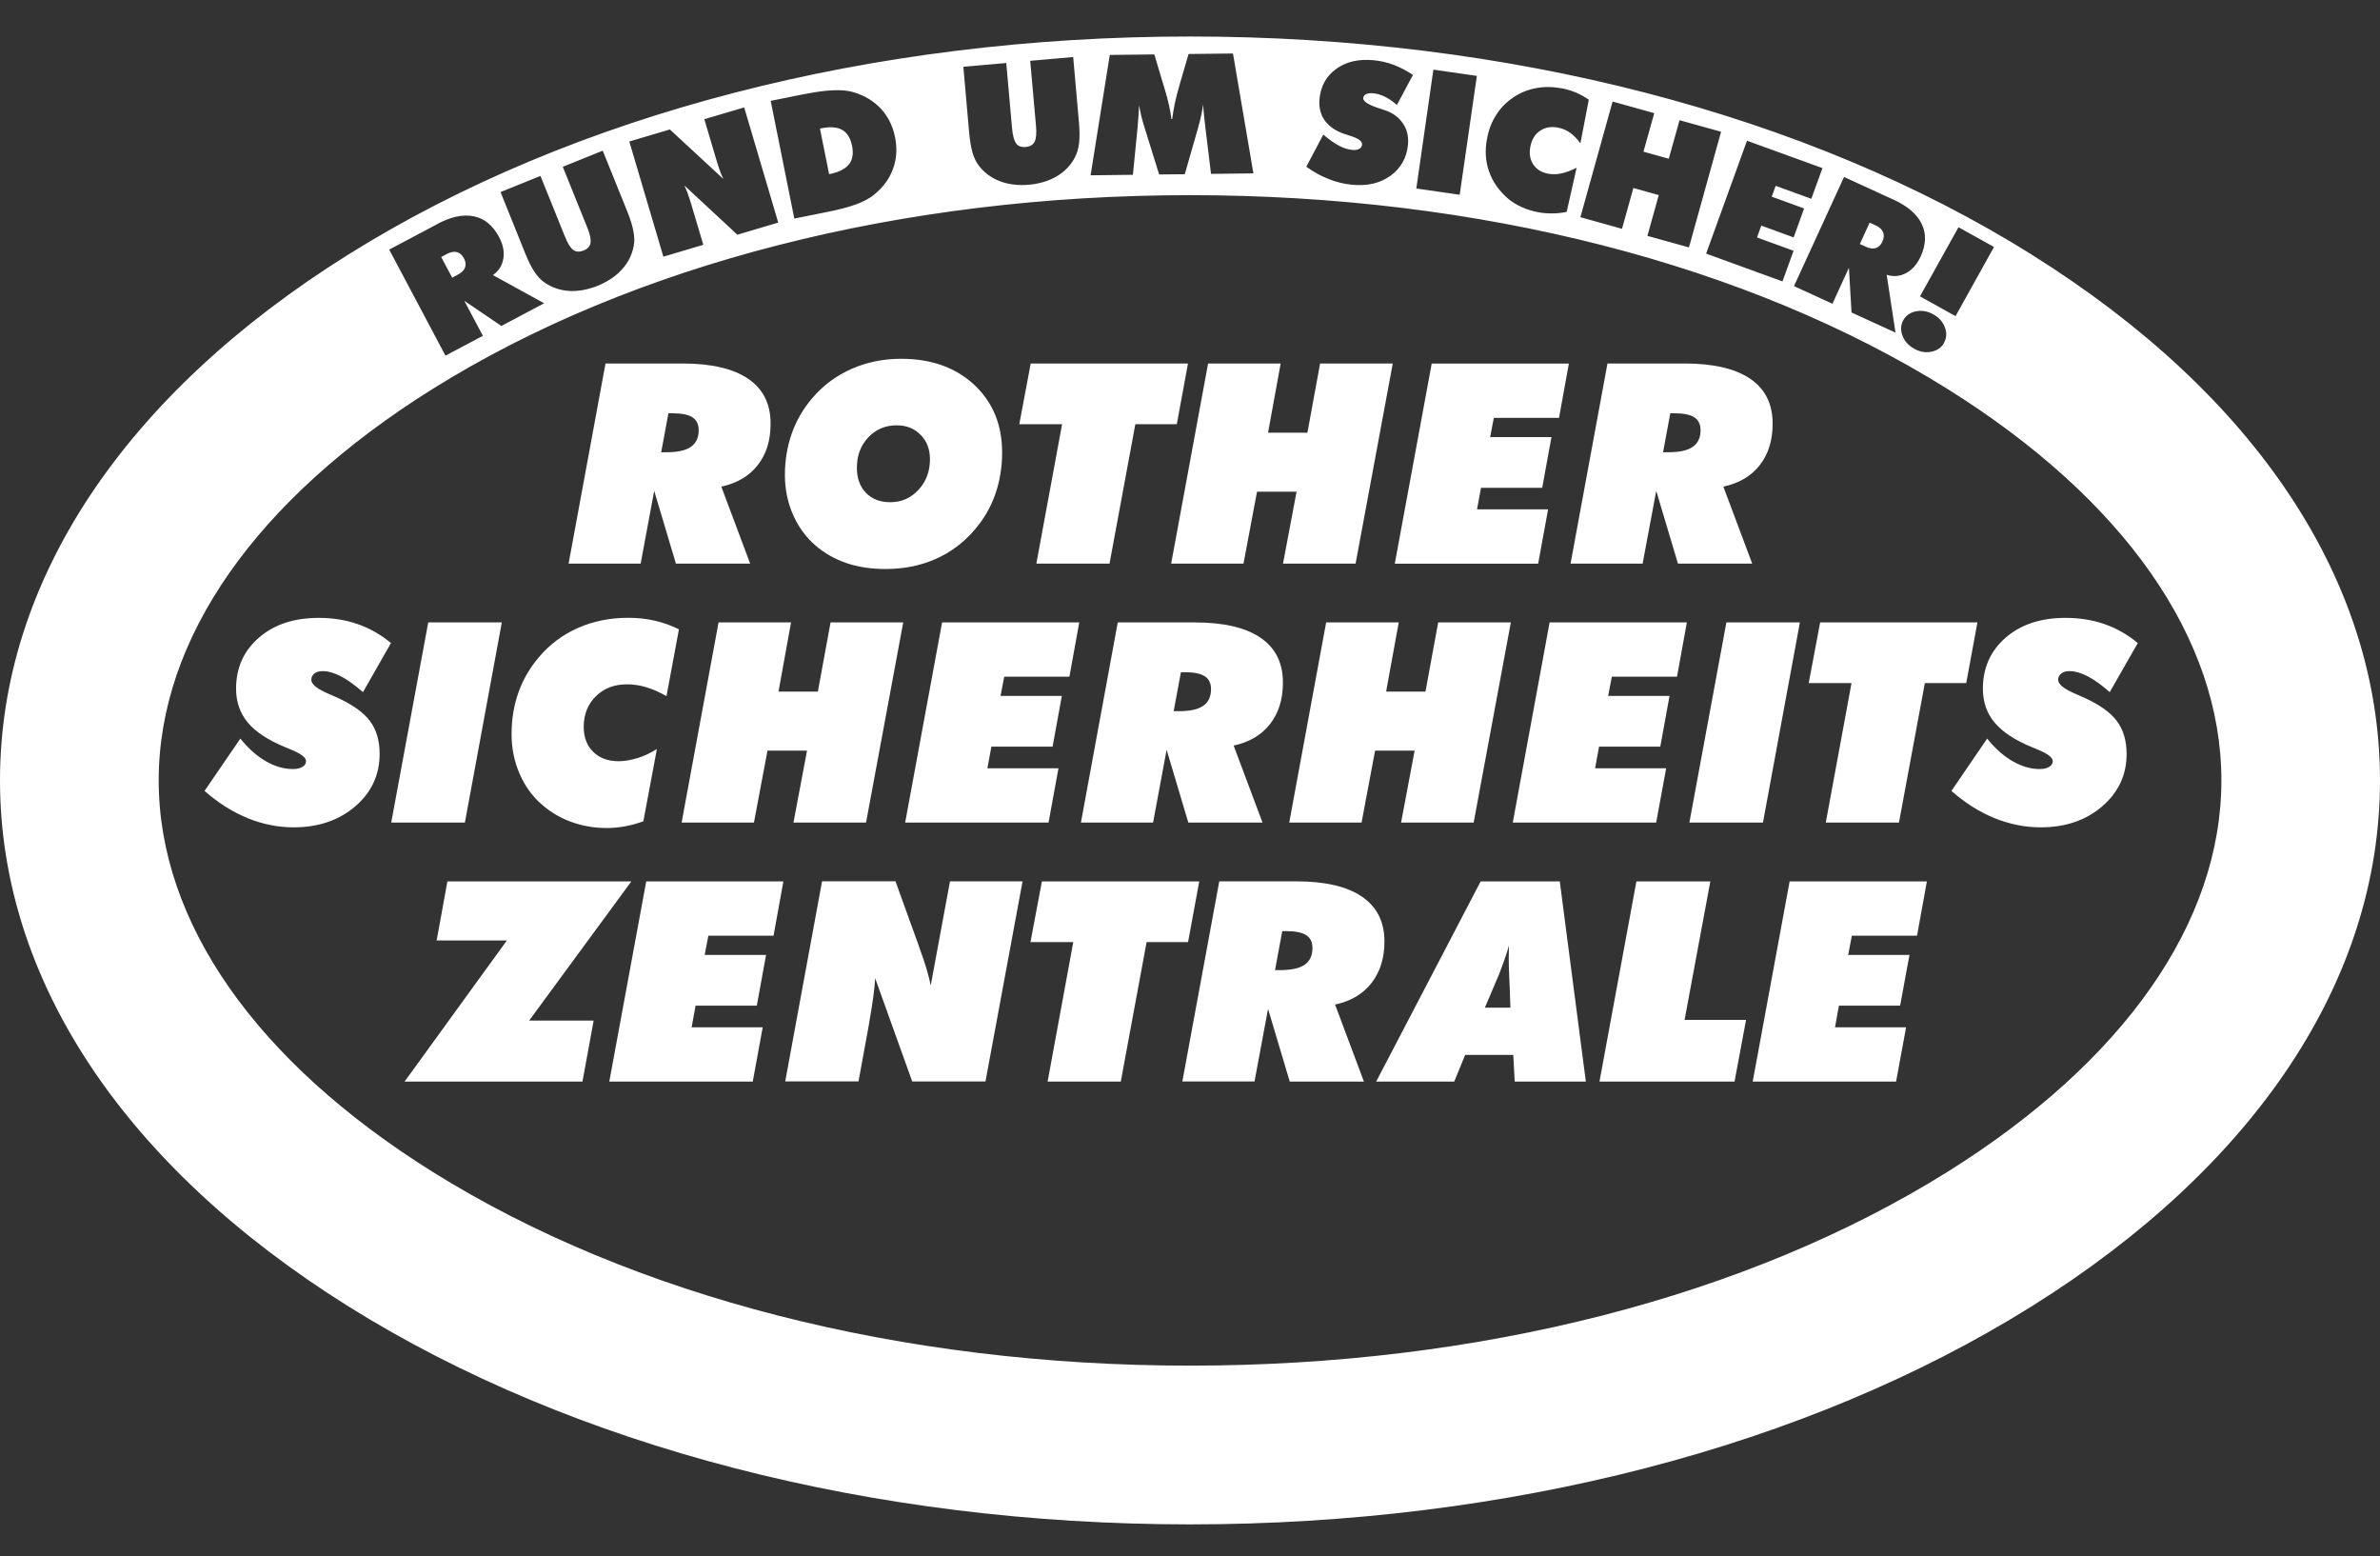
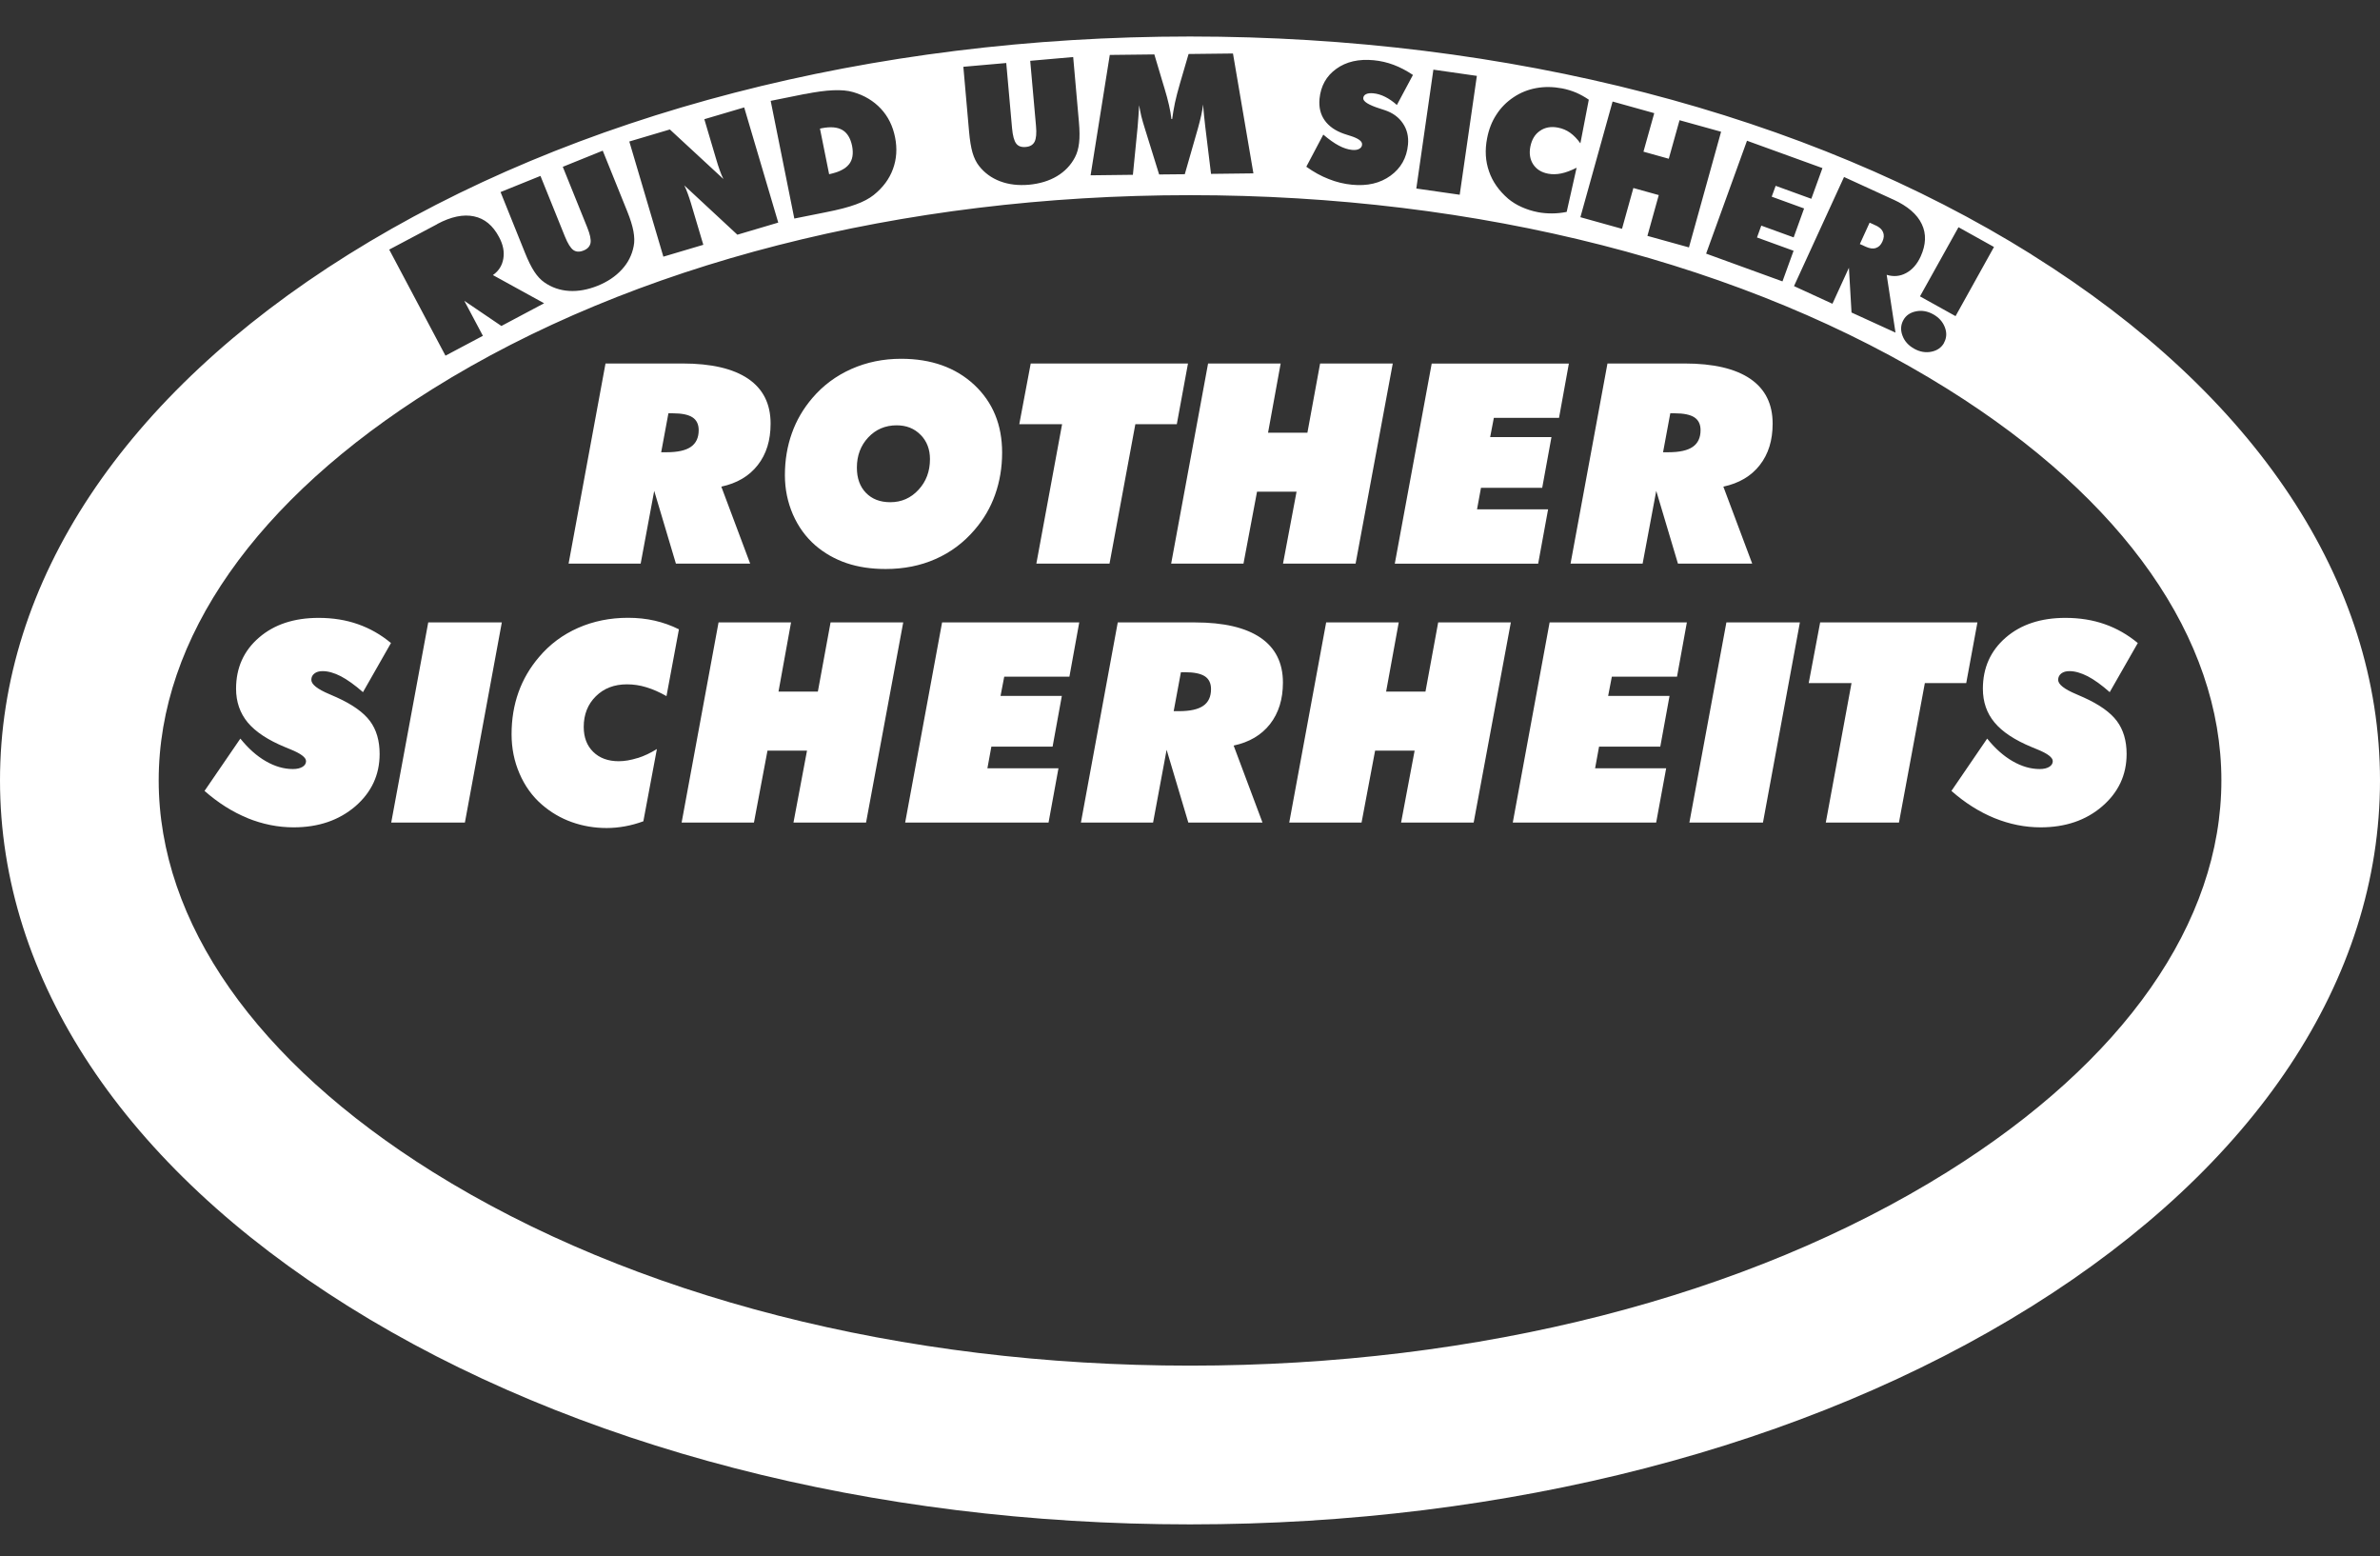
<svg xmlns="http://www.w3.org/2000/svg" viewBox="0 0 283 185">
  <rect x="0" y="0" width="283" height="185" fill="#333333" stroke="none" />
  <defs>
    <style>      .cls-1 {        fill: #fff;        fill-rule: evenodd;      }    </style>
  </defs>
  <g>
    <g id="Ebene_1">
      <g>
        <g>
          <path class="cls-1" d="M223.05,29.48c.34-.1.6-.36.78-.76.19-.41.22-.79.08-1.12-.13-.33-.43-.6-.87-.8l-.73-.33-1.16,2.54.73.33c.44.2.83.25,1.17.15Z" />
-           <path class="cls-1" d="M54.47,32.63c.43-.23.71-.51.83-.84.12-.33.08-.69-.13-1.08-.22-.4-.49-.65-.84-.74-.34-.09-.73-.02-1.16.2l-.71.38,1.31,2.46.7-.38Z" />
          <path class="cls-1" d="M241.55,30.24c-26.72-16.7-62.26-25.9-100.05-25.9S68.17,13.54,41.45,30.24C14.72,46.95,0,69.15,0,92.77s14.72,45.83,41.45,62.54c26.72,16.7,62.26,25.9,100.05,25.9s73.33-9.2,100.05-25.9c26.72-16.7,41.45-38.91,41.45-62.53s-14.72-45.83-41.45-62.53ZM237.1,29.36l-4.57,8.22-4.23-2.35,4.58-8.22,4.22,2.35ZM231.17,40.75c-.31.56-.82.92-1.51,1.06-.69.14-1.38.02-2.06-.36-.67-.38-1.14-.89-1.38-1.55-.25-.66-.21-1.27.1-1.84.31-.57.82-.91,1.51-1.05.69-.14,1.37-.02,2.04.35.68.38,1.14.89,1.39,1.55.25.66.21,1.27-.1,1.83ZM225.13,23.72c1.7.78,2.83,1.75,3.38,2.91.56,1.16.51,2.45-.13,3.86-.42.92-1,1.58-1.73,1.97-.72.39-1.49.46-2.31.21l1.05,6.87-5.23-2.39-.31-5.32-1.96,4.28-4.57-2.1,5.95-12.97,5.87,2.69ZM216.7,19.99l-1.32,3.64-4.24-1.54-.47,1.29,3.85,1.4-1.24,3.44-3.85-1.4-.51,1.41,4.35,1.58-1.32,3.64-9.08-3.3,4.86-13.42,8.97,3.25ZM196.7,13.46l-1.28,4.57,3.01.84,1.28-4.58,4.94,1.37-3.82,13.75-4.94-1.37,1.35-4.85-3.02-.84-1.35,4.85-4.95-1.38,3.83-13.75,4.95,1.38ZM176.83,16.43c.2-1.04.56-1.98,1.1-2.8.53-.83,1.21-1.51,2.03-2.06.83-.56,1.73-.92,2.72-1.1.99-.18,2.01-.16,3.08.04.57.11,1.11.28,1.65.5.52.23,1.03.51,1.51.84l-1,5.19c-.38-.53-.79-.95-1.22-1.26-.44-.31-.92-.51-1.45-.61-.82-.16-1.54-.03-2.13.38-.61.41-.98,1.04-1.15,1.88-.16.82-.04,1.53.34,2.11.39.59.98.96,1.79,1.11.48.09,1,.08,1.54-.03.54-.11,1.15-.34,1.83-.68l-1.18,5.25c-.59.12-1.18.18-1.75.18-.57,0-1.13-.04-1.68-.15-.68-.13-1.33-.34-1.93-.61-.61-.27-1.13-.6-1.59-.98-1.1-.95-1.87-2.04-2.28-3.25-.43-1.21-.51-2.53-.23-3.95ZM170.44,8.28l5.17.74-2.04,14.13-5.16-.74,2.03-14.13ZM160.56,16.15c-.32-.1-.56-.18-.74-.24-1.04-.36-1.81-.9-2.31-1.61-.5-.71-.7-1.56-.61-2.55.15-1.53.81-2.72,2-3.57,1.18-.85,2.66-1.19,4.44-1.02.82.08,1.61.26,2.38.55.77.29,1.53.69,2.29,1.2l-1.91,3.57c-.46-.41-.92-.73-1.4-.97-.48-.24-.95-.38-1.42-.42-.35-.03-.64,0-.84.1-.21.1-.32.26-.34.47-.04.4.63.82,2.02,1.26.22.08.39.13.52.17.95.31,1.68.84,2.17,1.57.5.73.7,1.58.61,2.54-.15,1.57-.85,2.8-2.08,3.69-1.23.89-2.75,1.25-4.58,1.07-.93-.09-1.85-.31-2.75-.67-.91-.35-1.8-.84-2.68-1.47l2.02-3.82c.68.58,1.3,1.02,1.85,1.31.55.29,1.07.46,1.57.51.35.03.63,0,.84-.12.21-.11.34-.28.35-.51.04-.4-.44-.74-1.42-1.05ZM131.97,6.53l5.29-.06,1.05,3.52c.03.11.09.28.15.49.45,1.48.73,2.71.83,3.67h.09c.08-.6.19-1.25.33-1.93.15-.69.35-1.45.6-2.31l1.02-3.49,5.28-.06,2.43,14.25-5.04.06-.69-5.65c-.05-.44-.09-.87-.14-1.3-.05-.43-.08-.86-.11-1.3-.05.41-.13.85-.23,1.31-.1.46-.23.95-.37,1.47l-1.58,5.51-3.05.03-1.7-5.47c-.17-.52-.3-1.01-.42-1.46-.1-.46-.19-.89-.26-1.3-.03.44-.06.88-.08,1.31-.03.43-.07.86-.1,1.3l-.56,5.66-5.03.06,2.28-14.3ZM119.65,7.48l.69,7.75c.08.9.25,1.51.49,1.83.24.32.62.46,1.14.41.51-.04.86-.25,1.05-.62.19-.37.25-1,.17-1.87l-.69-7.75,5.11-.45.68,7.71c.09,1.01.1,1.85.02,2.51-.08.67-.24,1.23-.49,1.7-.49.94-1.21,1.69-2.15,2.25-.94.56-2.05.89-3.31,1.01-1.26.11-2.41-.02-3.44-.41-1.03-.39-1.86-1-2.51-1.83-.32-.41-.58-.93-.77-1.57-.18-.63-.32-1.47-.41-2.5l-.68-7.71,5.11-.45ZM95.72,11.18c1.29-.26,2.42-.41,3.36-.45.94-.04,1.73.03,2.37.22,1.34.39,2.43,1.05,3.29,1.97.86.92,1.42,2.05,1.69,3.4.27,1.34.18,2.6-.25,3.77-.43,1.18-1.19,2.21-2.29,3.09-.53.42-1.23.8-2.12,1.12-.88.33-2.09.64-3.62.94l-3.7.74-2.81-13.99,4.07-.82ZM79.64,15.38l6.38,5.9c-.15-.3-.3-.64-.43-1.02-.14-.38-.3-.88-.48-1.5l-1.36-4.59,4.74-1.4,4.05,13.69-4.86,1.44-6.31-5.86c.14.29.28.61.4.95.13.35.26.74.39,1.17l1.47,4.94-4.75,1.41-4.05-13.69,4.82-1.43ZM64.26,20.9l2.91,7.21c.34.84.67,1.37,1,1.61.33.23.73.26,1.22.06.48-.19.75-.49.83-.9.07-.41-.06-1.02-.39-1.84l-2.91-7.21,4.75-1.92,2.9,7.18c.38.94.63,1.74.75,2.4.12.66.14,1.25.03,1.77-.2,1.04-.66,1.97-1.41,2.78-.74.81-1.69,1.45-2.87,1.93-1.18.47-2.32.68-3.41.61-1.09-.07-2.07-.41-2.94-1.02-.43-.3-.83-.73-1.19-1.28-.36-.55-.74-1.31-1.12-2.27l-2.89-7.18,4.75-1.92ZM51.99,26.63c1.65-.88,3.11-1.18,4.37-.91,1.26.26,2.25,1.08,2.98,2.46.48.89.65,1.75.51,2.56-.13.81-.54,1.47-1.24,1.96l6.09,3.35-5.08,2.7-4.41-2.99,2.21,4.16-4.45,2.36-6.69-12.61,5.7-3.02ZM231.56,139.31c-23.77,14.85-55.75,23.03-90.05,23.03s-66.28-8.18-90.06-23.03c-21-13.13-32.58-29.66-32.58-46.54s11.57-33.41,32.58-46.54c23.77-14.85,55.75-23.03,90.06-23.03s66.29,8.18,90.05,23.03c21.01,13.13,32.58,29.66,32.58,46.54s-11.57,33.41-32.58,46.54Z" />
          <path class="cls-1" d="M100.94,19.55c.44-.54.56-1.28.38-2.21-.19-.91-.57-1.54-1.16-1.89-.59-.34-1.4-.41-2.43-.21l-.23.05,1.09,5.42c1.13-.24,1.92-.62,2.35-1.17Z" />
        </g>
-         <path class="cls-1" d="M69.26,128.57l1.33-7.25h-7.67l12.15-16.54h-21.87l-1.28,7.02h8.35l-12.16,16.77h21.14ZM89.51,128.57l1.18-6.45h-8.45l.47-2.57h7.28l1.1-6.03h-7.3l.44-2.29h7.75l1.17-6.45h-16.31l-4.39,23.79h17.05ZM102.08,128.57l1.22-6.66.03-.2c.44-2.5.69-4.31.73-5.43l4.41,12.28h8.71l4.41-23.79h-8.63l-2.29,12.38c-.24-1.2-.66-2.63-1.27-4.28-.09-.25-.15-.43-.19-.55l-2.73-7.56h-8.73l-4.38,23.79h8.72ZM133.27,128.57l3.07-16.58h4.93l1.33-7.21h-18.71l-1.36,7.21h5.09l-3.05,16.58h8.7ZM149.17,128.57l1.61-8.64,2.58,8.64h8.82l-3.43-9.15c1.86-.4,3.3-1.25,4.33-2.56,1.02-1.31,1.54-2.95,1.54-4.94,0-2.34-.89-4.11-2.67-5.33-1.77-1.21-4.38-1.82-7.81-1.82h-9.16l-4.39,23.79h8.57ZM152.47,110.69h.51c1.07,0,1.85.16,2.34.48.5.32.74.82.74,1.52,0,.9-.31,1.56-.92,1.99-.62.43-1.58.64-2.9.64h-.63l.86-4.63h0ZM178.25,115.83c.18-.47.37-.99.58-1.58.21-.59.41-1.2.6-1.84,0,.2-.02.42-.02.66-.01.23-.01.56-.01,1,0,.65.03,1.51.08,2.57,0,.26.02.46.03.6l.09,2.55h-3.04l1.68-3.95h0ZM172.92,128.57l1.3-3.17h5.72l.17,3.17h8.46l-3.1-23.79h-9.41l-12.42,23.79h9.28ZM206.25,128.57l1.37-7.33h-7.31l3.06-16.46h-8.79l-4.39,23.79h16.07ZM225.46,128.57l1.19-6.45h-8.45l.46-2.57h7.28l1.11-6.03h-7.29l.44-2.29h7.75l1.17-6.45h-16.32l-4.39,23.79h17.05Z" />
        <path class="cls-1" d="M29.42,97.25c1.8.73,3.63,1.1,5.49,1.1,2.95,0,5.38-.83,7.33-2.49,1.93-1.67,2.9-3.74,2.9-6.23,0-1.58-.38-2.89-1.15-3.92-.77-1.03-2.08-1.96-3.93-2.8-.22-.09-.51-.22-.89-.39-1.43-.6-2.15-1.17-2.15-1.7,0-.32.12-.57.37-.76.24-.19.57-.28.97-.28.66,0,1.39.21,2.17.61.78.41,1.66,1.04,2.63,1.89l3.33-5.84c-1.19-.99-2.5-1.74-3.93-2.24-1.42-.5-2.98-.75-4.67-.75-2.92,0-5.29.78-7.1,2.35-1.81,1.56-2.72,3.59-2.72,6.07,0,1.57.47,2.91,1.39,4.02.93,1.11,2.41,2.09,4.45,2.93.15.07.36.15.63.26,1.24.5,1.85.97,1.85,1.4,0,.28-.14.51-.42.68-.29.17-.66.26-1.14.26-1.07,0-2.15-.31-3.22-.93-1.08-.62-2.09-1.52-3.03-2.69l-4.26,6.22c1.62,1.42,3.32,2.5,5.12,3.23h0ZM55.28,97.78l4.39-23.79h-8.75l-4.4,23.79h8.76ZM75.81,90.11c-.8.25-1.54.38-2.24.38-1.26,0-2.28-.37-3.03-1.11-.75-.73-1.13-1.72-1.13-2.97,0-1.48.48-2.69,1.44-3.64.96-.95,2.19-1.42,3.7-1.42.77,0,1.54.11,2.31.35.77.23,1.57.59,2.39,1.05l1.48-7.94c-.92-.46-1.88-.8-2.88-1.03-1.01-.23-2.06-.34-3.18-.34-2.13,0-4.11.4-5.93,1.2-1.81.8-3.37,1.95-4.64,3.46-1.08,1.26-1.9,2.66-2.45,4.2-.55,1.55-.82,3.2-.82,4.98,0,1.66.31,3.22.95,4.69.63,1.46,1.52,2.7,2.67,3.69,1.04.9,2.21,1.59,3.52,2.06,1.31.47,2.7.71,4.17.71.72,0,1.44-.07,2.17-.2.72-.13,1.45-.33,2.19-.6l1.61-8.59c-.74.46-1.5.83-2.3,1.08h0ZM89.65,97.78l1.61-8.55h4.7l-1.61,8.55h8.63l4.42-23.79h-8.64l-1.51,8.22h-4.68l1.49-8.22h-8.62l-4.39,23.79h8.61ZM124.68,97.78l1.18-6.45h-8.45l.47-2.57h7.28l1.1-6.03h-7.29l.44-2.29h7.75l1.17-6.45h-16.31l-4.39,23.79h17.05ZM137.11,97.78l1.61-8.65,2.58,8.65h8.82l-3.43-9.15c1.86-.4,3.31-1.25,4.33-2.56,1.02-1.31,1.53-2.95,1.53-4.93,0-2.34-.89-4.12-2.66-5.33-1.78-1.21-4.38-1.82-7.81-1.82h-9.17l-4.38,23.79h8.58ZM140.41,79.91h.5c1.07,0,1.85.16,2.35.48.49.32.74.83.74,1.52,0,.9-.3,1.56-.92,1.99-.62.43-1.58.64-2.89.64h-.63l.86-4.63h0ZM161.9,97.78l1.61-8.55h4.7l-1.61,8.55h8.63l4.42-23.79h-8.64l-1.51,8.22h-4.68l1.5-8.22h-8.63l-4.39,23.79h8.61ZM196.93,97.78l1.19-6.45h-8.45l.47-2.57h7.28l1.1-6.03h-7.3l.44-2.29h7.75l1.17-6.45h-16.32l-4.38,23.79h17.04ZM209.63,97.78l4.39-23.79h-8.74l-4.4,23.79h8.75ZM225.8,97.78l3.08-16.58h4.92l1.33-7.21h-18.7l-1.36,7.21h5.09l-3.06,16.58h8.71ZM237.15,97.25c1.8.73,3.63,1.1,5.49,1.1,2.95,0,5.39-.83,7.32-2.49,1.94-1.67,2.91-3.74,2.91-6.23,0-1.58-.39-2.89-1.16-3.92-.77-1.03-2.08-1.96-3.94-2.8-.21-.09-.51-.22-.89-.39-1.43-.6-2.15-1.17-2.15-1.7,0-.32.13-.57.37-.76.25-.19.57-.28.97-.28.66,0,1.38.21,2.17.61.79.41,1.66,1.04,2.62,1.89l3.34-5.84c-1.2-.99-2.5-1.74-3.93-2.24-1.42-.5-2.98-.75-4.68-.75-2.92,0-5.29.78-7.1,2.35-1.8,1.56-2.71,3.59-2.71,6.07,0,1.57.46,2.91,1.39,4.02.92,1.11,2.4,2.09,4.44,2.93.15.07.36.15.63.26,1.24.5,1.85.97,1.85,1.4,0,.28-.14.51-.42.68-.28.17-.66.26-1.13.26-1.07,0-2.15-.31-3.22-.93-1.08-.62-2.09-1.52-3.03-2.69l-4.25,6.22c1.61,1.42,3.32,2.5,5.11,3.23h0Z" />
        <path class="cls-1" d="M79.48,49.13h.51c1.07,0,1.86.16,2.35.48.49.32.74.83.74,1.52,0,.9-.31,1.56-.93,1.99-.62.43-1.58.64-2.89.64h-.64l.86-4.63h0ZM76.18,67l1.61-8.65,2.58,8.65h8.83l-3.43-9.15c1.86-.4,3.31-1.25,4.33-2.56,1.03-1.31,1.53-2.95,1.53-4.93,0-2.34-.88-4.11-2.66-5.33-1.78-1.21-4.38-1.82-7.81-1.82h-9.16l-4.39,23.79h8.58ZM109.46,51.68c.75.76,1.12,1.73,1.12,2.9,0,1.44-.45,2.66-1.36,3.64-.91.99-2.03,1.48-3.36,1.48-1.21,0-2.17-.37-2.89-1.11-.72-.74-1.08-1.74-1.08-3,0-1.43.45-2.63,1.35-3.59.9-.96,2.03-1.44,3.38-1.44,1.15,0,2.1.37,2.84,1.13h0ZM111.25,66.45c1.8-.79,3.34-1.95,4.64-3.47,1.07-1.24,1.89-2.63,2.44-4.19.55-1.55.83-3.22.83-4.99,0-3.31-1.11-5.99-3.32-8.06-2.22-2.06-5.12-3.09-8.69-3.09-2.11,0-4.08.4-5.91,1.21-1.82.81-3.37,1.96-4.64,3.45-1.08,1.26-1.9,2.66-2.44,4.19-.55,1.54-.83,3.2-.83,4.99,0,1.65.32,3.2.95,4.66.64,1.46,1.53,2.69,2.68,3.69,1.08.93,2.32,1.63,3.7,2.1,1.39.47,2.94.7,4.65.7,2.16,0,4.14-.39,5.94-1.19h0ZM198.62,49.13h.5c1.07,0,1.86.16,2.35.48.49.32.74.83.74,1.52,0,.9-.31,1.56-.93,1.99-.62.43-1.58.64-2.89.64h-.64l.86-4.63h0ZM195.32,67l1.62-8.65,2.58,8.65h8.83l-3.43-9.15c1.86-.4,3.31-1.25,4.33-2.56,1.03-1.31,1.53-2.95,1.53-4.93,0-2.34-.88-4.11-2.66-5.33-1.78-1.21-4.38-1.82-7.81-1.82h-9.17l-4.39,23.79h8.58ZM131.93,67l3.07-16.57h4.93l1.33-7.22h-18.7l-1.36,7.22h5.09l-3.06,16.57h8.71ZM147.86,67l1.61-8.55h4.7l-1.61,8.55h8.63l4.42-23.79h-8.64l-1.51,8.23h-4.68l1.5-8.23h-8.63l-4.39,23.79h8.61ZM182.9,67l1.18-6.45h-8.45l.47-2.56h7.28l1.1-6.03h-7.29l.44-2.29h7.75l1.17-6.45h-16.31l-4.39,23.79h17.05Z" />
      </g>
    </g>
  </g>
</svg>